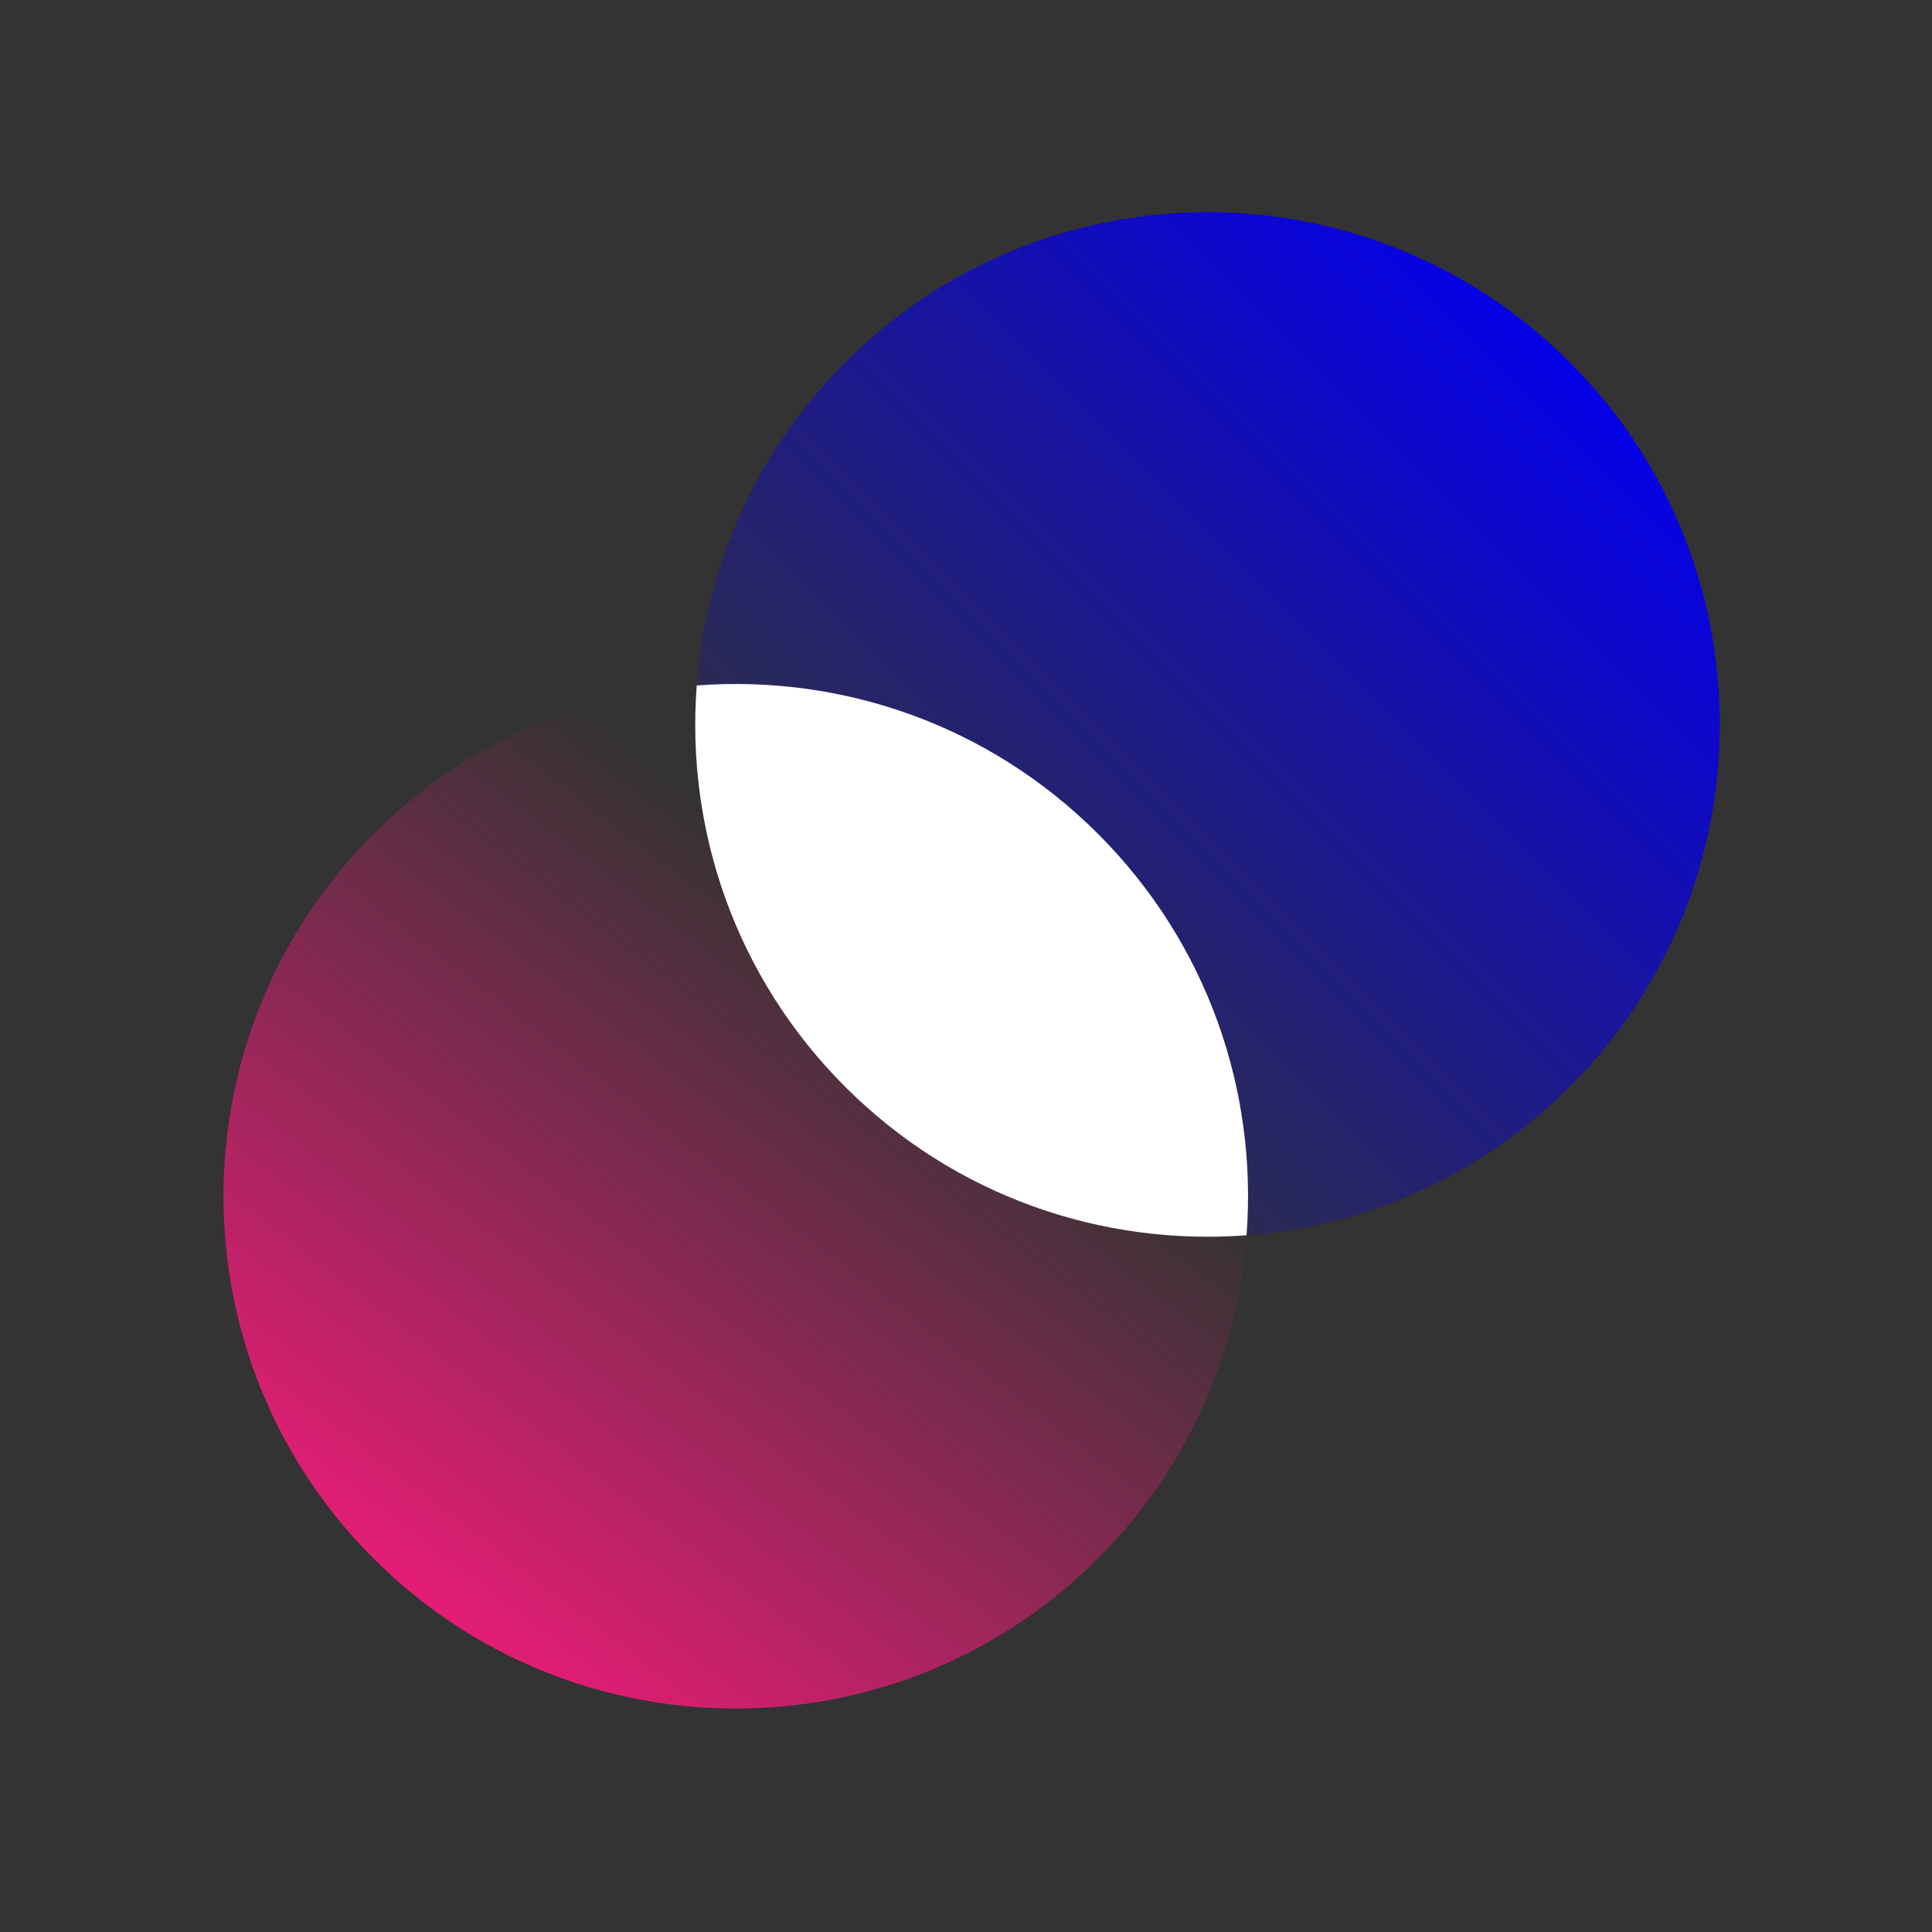
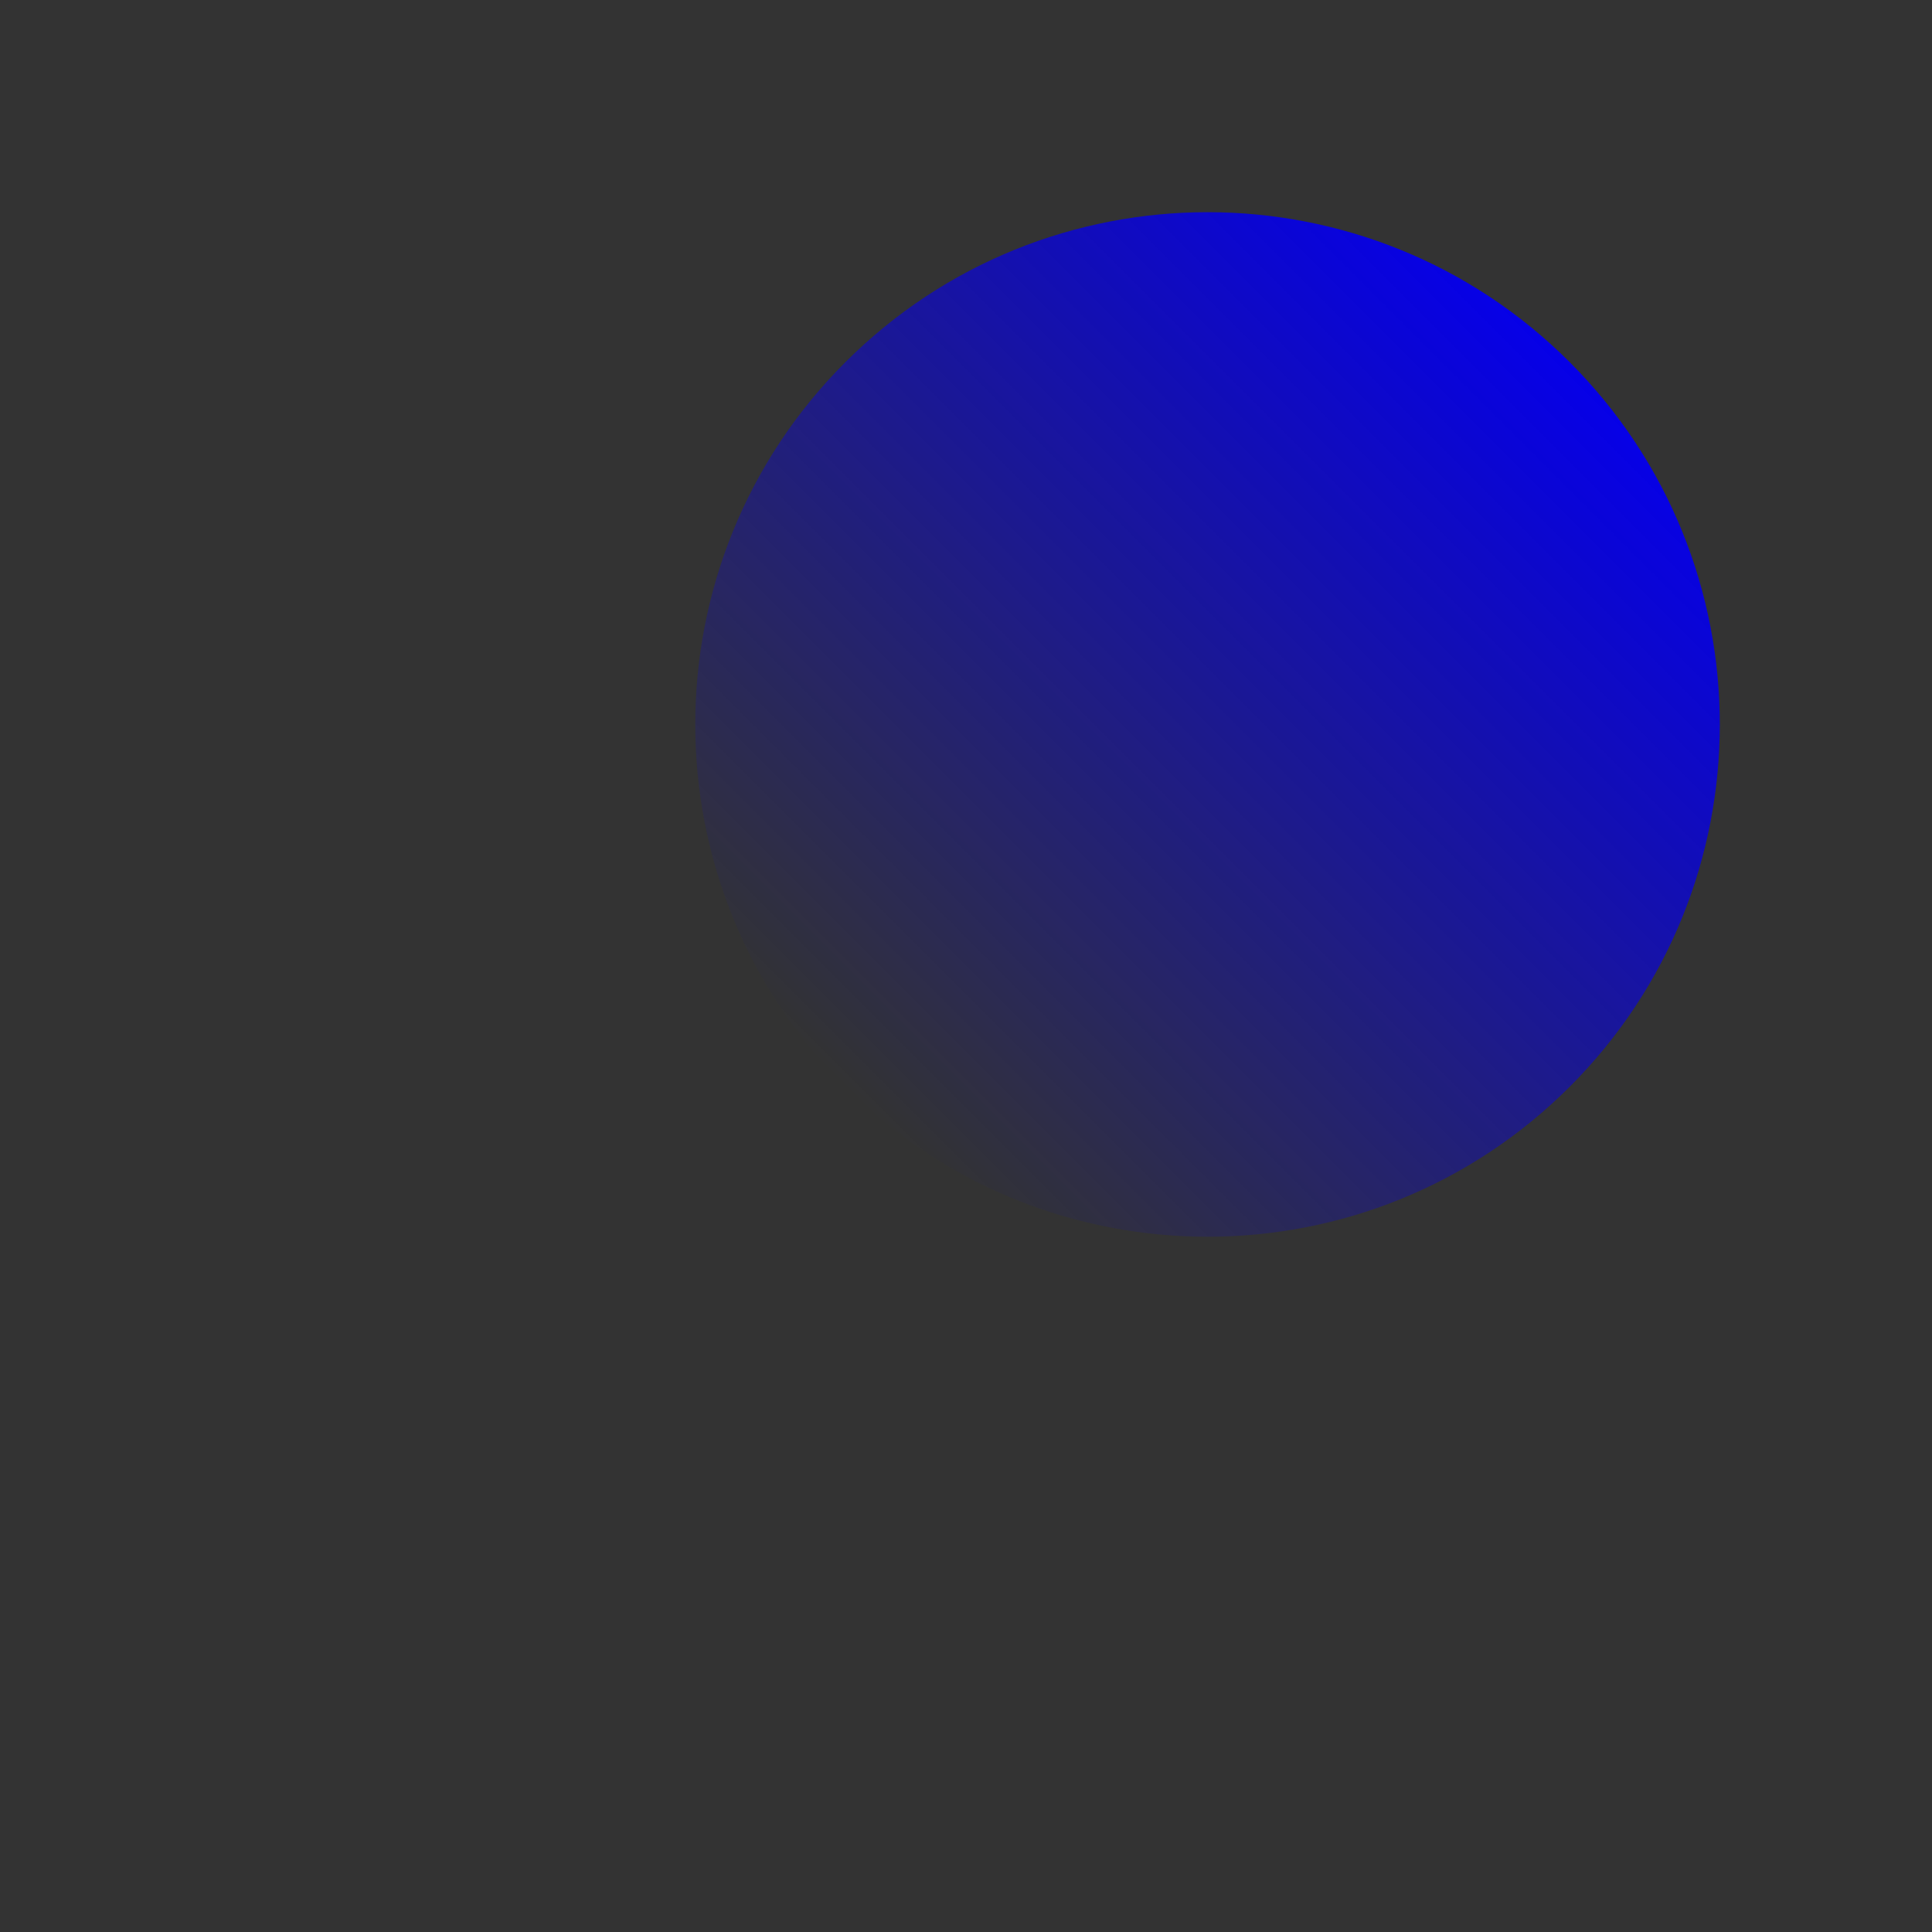
<svg xmlns="http://www.w3.org/2000/svg" width="96" height="96" viewBox="0 0 96 96" fill="none">
  <rect x="0" y="0" width="96" height="96" fill="#333333" stroke="none" />
  <path d="M42.003 53.997C51.944 63.938 68.06 63.938 78.001 53.997C87.942 44.057 87.942 27.94 78.001 17.999C68.06 8.058 51.944 8.058 42.003 17.999C32.062 27.94 32.062 44.057 42.003 53.997Z" fill="url(#paint0_linear_241_64)" />
-   <path d="M18.559 77.441C28.5 87.382 44.617 87.382 54.557 77.441C64.498 67.5 64.498 51.383 54.557 41.443C44.617 31.502 28.5 31.502 18.559 41.443C8.618 51.383 8.618 67.5 18.559 77.441Z" fill="url(#paint1_linear_241_64)" />
-   <path d="M41.997 54.003C47.46 59.466 54.789 61.921 61.94 61.38C62.487 54.235 60.032 46.906 54.563 41.437C49.094 35.968 41.771 33.52 34.62 34.06C34.073 41.205 36.528 48.535 41.997 54.003Z" fill="white" />
  <defs>
    <linearGradient id="paint0_linear_241_64" x1="78.001" y1="17.999" x2="42.003" y2="53.997" gradientUnits="userSpaceOnUse">
      <stop stop-color="#0600E8" />
      <stop offset="1" stop-color="#0600E8" stop-opacity="0" />
    </linearGradient>
    <linearGradient id="paint1_linear_241_64" x1="17" y1="79.72" x2="43" y2="45.72" gradientUnits="userSpaceOnUse">
      <stop stop-color="#EF1C79" />
      <stop offset="1" stop-color="#EF1C79" stop-opacity="0" />
    </linearGradient>
  </defs>
</svg>